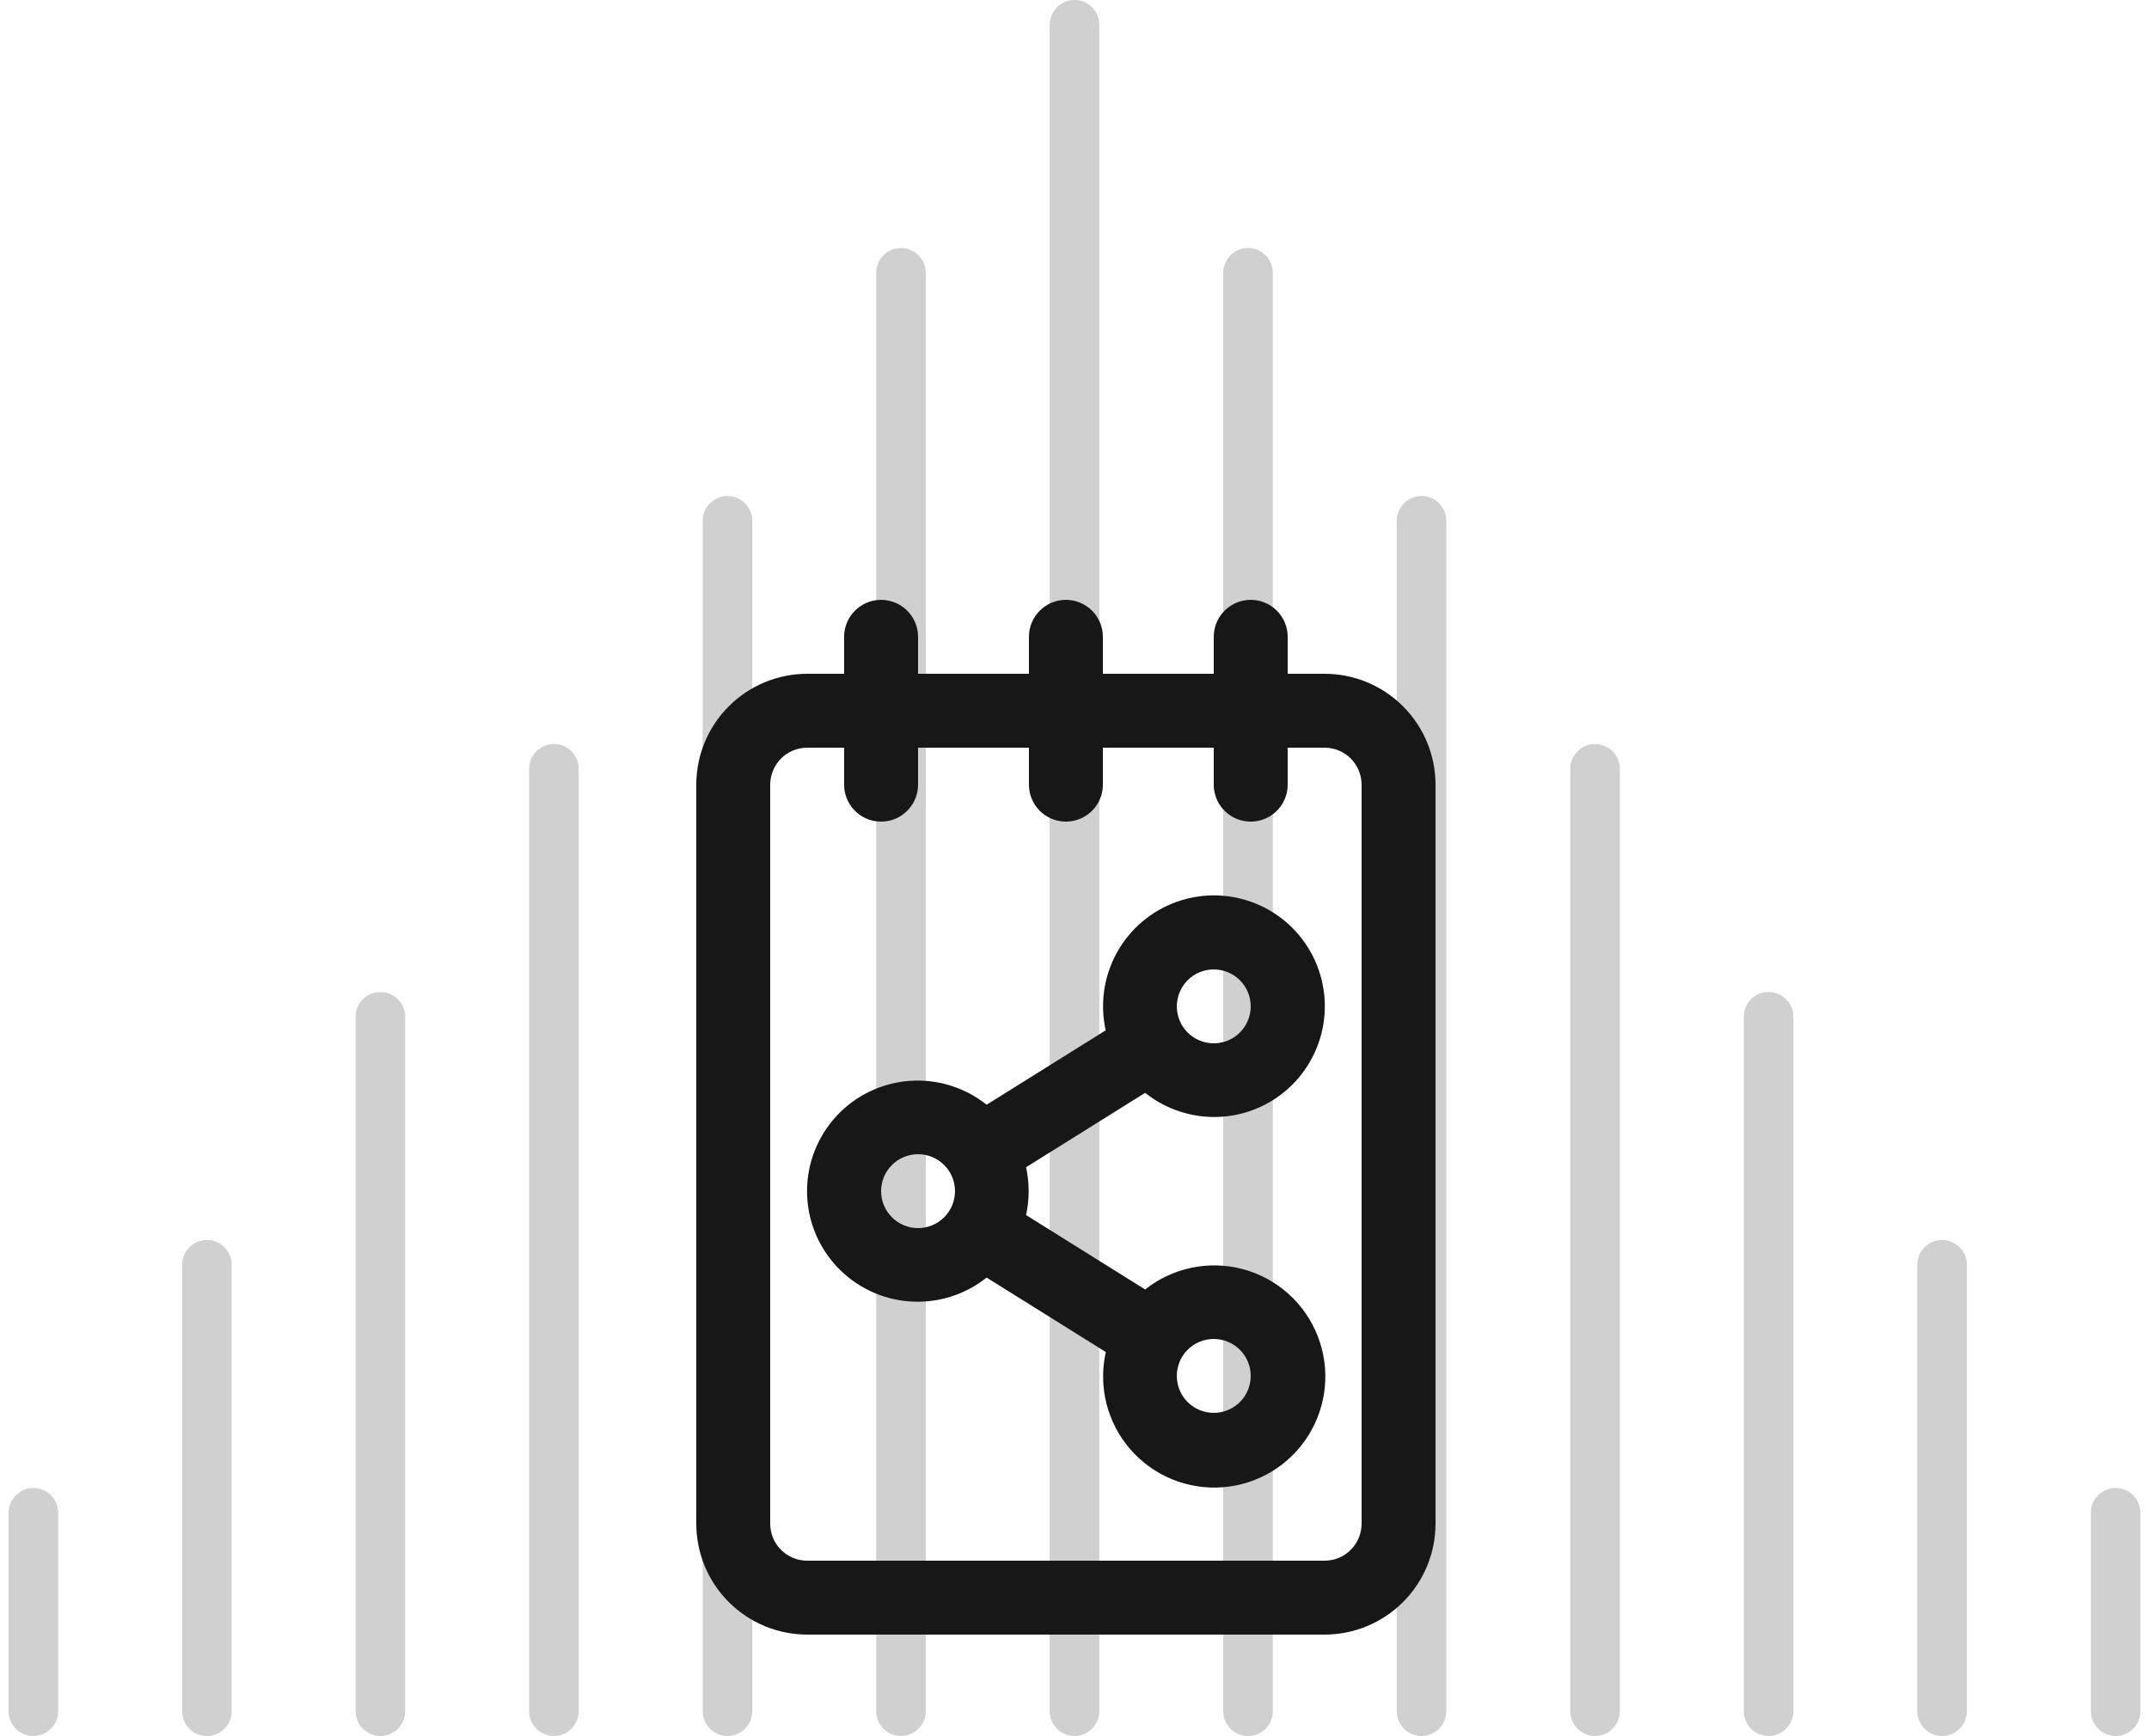
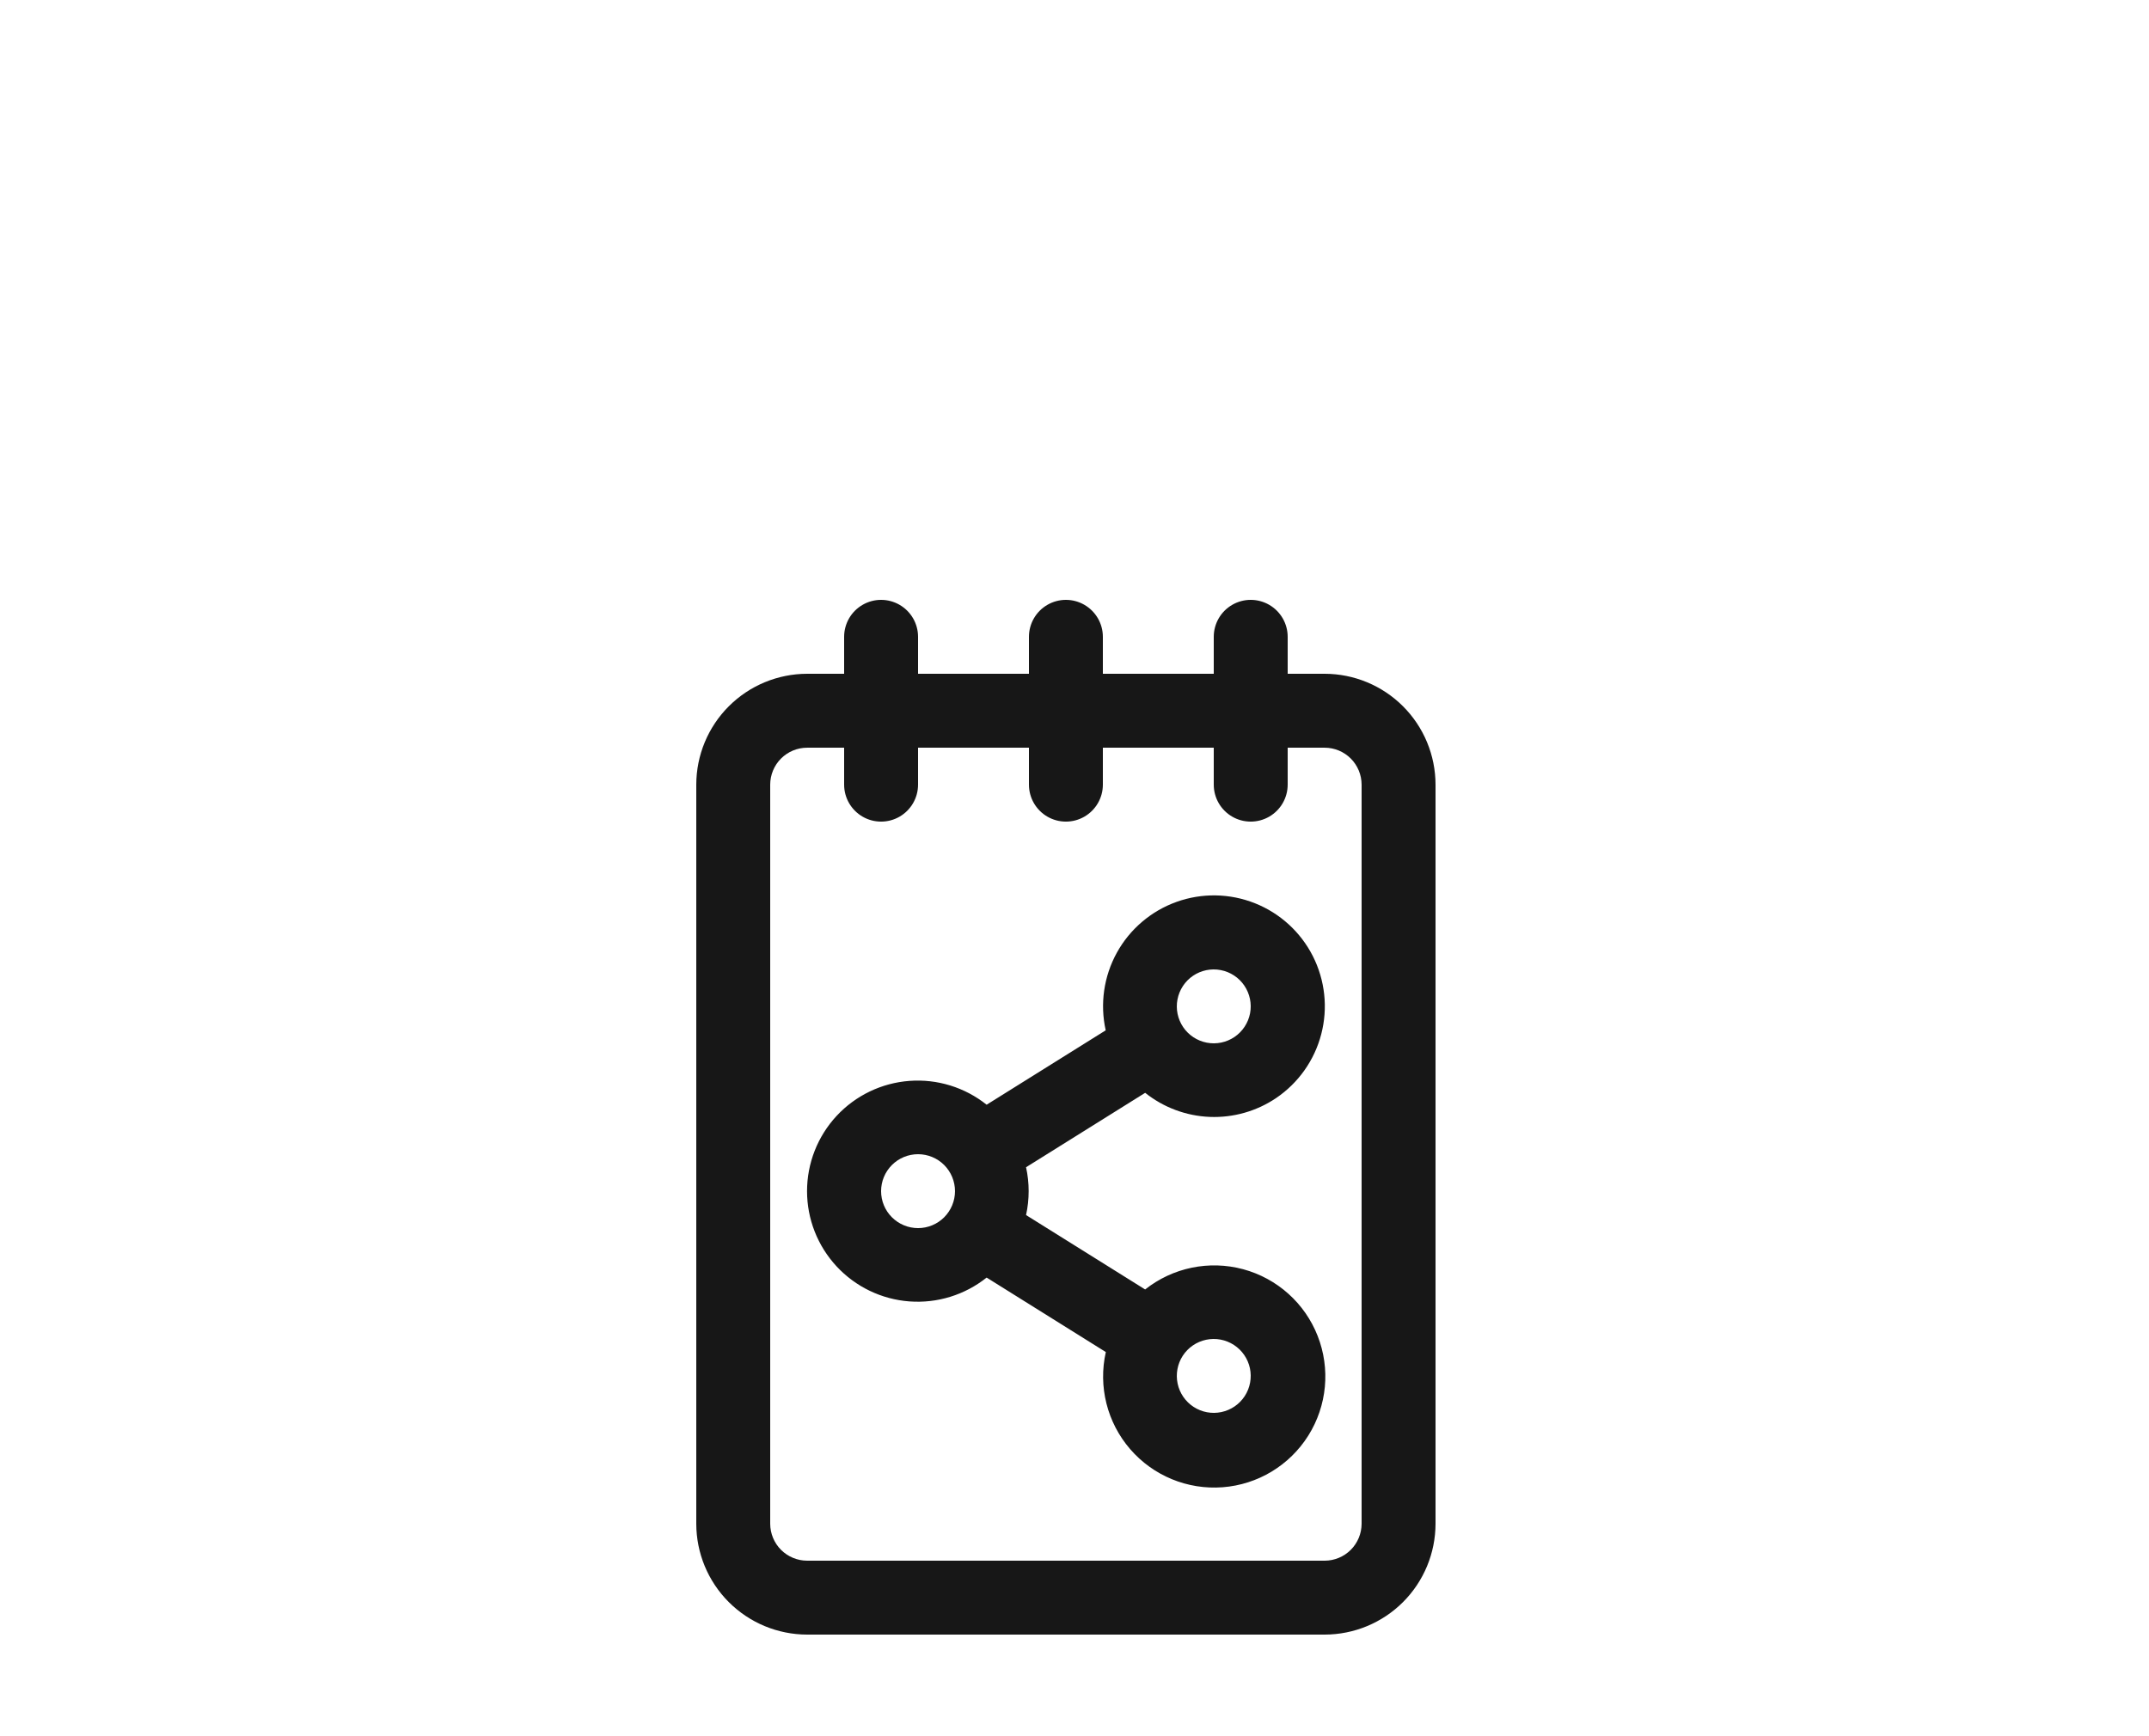
<svg xmlns="http://www.w3.org/2000/svg" fill="none" height="101" viewBox="0 0 125 101" width="125">
-   <path clip-rule="evenodd" d="M62.5 0C61.704 0 61.058 0.646 61.058 1.443V99.557C61.058 100.354 61.704 101 62.5 101C63.296 101 63.942 100.354 63.942 99.557V1.443C63.942 0.646 63.296 0 62.5 0ZM52.407 14.429C51.611 14.429 50.965 15.075 50.965 15.871V99.557C50.965 100.354 51.611 101 52.407 101C53.203 101 53.849 100.354 53.849 99.557V15.871C53.849 15.075 53.203 14.429 52.407 14.429ZM42.314 28.857C41.518 28.857 40.872 29.503 40.872 30.3V99.557C40.872 100.354 41.518 101 42.314 101C43.11 101 43.756 100.354 43.756 99.557V30.3C43.756 29.503 43.11 28.857 42.314 28.857ZM32.221 43.286C31.425 43.286 30.779 43.932 30.779 44.729V99.557C30.779 100.354 31.425 101 32.221 101C33.017 101 33.663 100.354 33.663 99.557V44.729C33.663 43.932 33.017 43.286 32.221 43.286ZM22.128 57.714C21.332 57.714 20.686 58.36 20.686 59.157V99.557C20.686 100.354 21.332 101 22.128 101C22.924 101 23.57 100.354 23.57 99.557V59.157C23.57 58.36 22.924 57.714 22.128 57.714ZM12.035 72.143C11.239 72.143 10.593 72.789 10.593 73.586V99.557C10.593 100.354 11.239 101 12.035 101C12.831 101 13.477 100.354 13.477 99.557V73.586C13.477 72.789 12.831 72.143 12.035 72.143ZM0.5 88.014C0.5 87.217 1.146 86.571 1.942 86.571C2.738 86.571 3.384 87.217 3.384 88.014V99.557C3.384 100.354 2.738 101 1.942 101C1.146 101 0.5 100.354 0.5 99.557V88.014ZM124.5 88.014C124.5 87.217 123.854 86.571 123.058 86.571C122.262 86.571 121.616 87.217 121.616 88.014V99.557C121.616 100.354 122.262 101 123.058 101C123.854 101 124.5 100.354 124.5 99.557V88.014ZM114.407 73.586C114.407 72.789 113.761 72.143 112.965 72.143C112.169 72.143 111.523 72.789 111.523 73.586V99.557C111.523 100.354 112.169 101 112.965 101C113.761 101 114.407 100.354 114.407 99.557V73.586ZM104.314 59.157C104.314 58.36 103.668 57.714 102.872 57.714C102.076 57.714 101.43 58.36 101.43 59.157V99.557C101.43 100.354 102.076 101 102.872 101C103.668 101 104.314 100.354 104.314 99.557V59.157ZM94.221 44.729C94.221 43.932 93.575 43.286 92.779 43.286C91.983 43.286 91.337 43.932 91.337 44.729V99.557C91.337 100.354 91.983 101 92.779 101C93.575 101 94.221 100.354 94.221 99.557V44.729ZM84.128 30.3C84.128 29.503 83.482 28.857 82.686 28.857C81.89 28.857 81.244 29.503 81.244 30.3V99.557C81.244 100.354 81.89 101 82.686 101C83.482 101 84.128 100.354 84.128 99.557V30.3ZM74.035 15.871C74.035 15.075 73.389 14.429 72.593 14.429C71.797 14.429 71.151 15.075 71.151 15.871V99.557C71.151 100.354 71.797 101 72.593 101C73.389 101 74.035 100.354 74.035 99.557V15.871Z" fill="#171717" fill-opacity="0.2" fill-rule="evenodd" />
  <path d="M77.05 39.2H74.9V37.05C74.9 36.282 74.49 35.573 73.825 35.188C73.16 34.804 72.34 34.804 71.675 35.188C71.01 35.572 70.6 36.282 70.6 37.05V39.2H64.15V37.05C64.15 36.282 63.74 35.573 63.075 35.188C62.41 34.804 61.59 34.804 60.925 35.188C60.26 35.572 59.85 36.282 59.85 37.05V39.2H53.4V37.05C53.4 36.282 52.99 35.573 52.325 35.188C51.66 34.804 50.84 34.804 50.175 35.188C49.51 35.572 49.1 36.282 49.1 37.05V39.2H46.95C45.24 39.202 43.6 39.883 42.391 41.092C41.182 42.301 40.502 43.94 40.5 45.651V88.65C40.502 90.361 41.182 92 42.391 93.209C43.6 94.418 45.24 95.099 46.95 95.1H77.05C78.76 95.099 80.4 94.418 81.609 93.209C82.818 92 83.498 90.361 83.5 88.65V45.651C83.498 43.94 82.818 42.301 81.609 41.092C80.4 39.882 78.76 39.202 77.05 39.2ZM79.2 88.65C79.199 89.22 78.972 89.767 78.57 90.17C78.166 90.573 77.62 90.8 77.05 90.8H46.95C46.38 90.8 45.834 90.573 45.43 90.17C45.028 89.767 44.801 89.221 44.8 88.65V45.651C44.801 45.081 45.028 44.534 45.43 44.131C45.834 43.728 46.38 43.501 46.95 43.501H49.1V45.651C49.1 46.419 49.51 47.128 50.175 47.513C50.84 47.897 51.66 47.897 52.325 47.513C52.99 47.128 53.4 46.419 53.4 45.651V43.501H59.85V45.651C59.85 46.419 60.26 47.128 60.925 47.513C61.59 47.897 62.41 47.897 63.075 47.513C63.74 47.128 64.15 46.419 64.15 45.651V43.501H70.6V45.651C70.6 46.419 71.01 47.128 71.675 47.513C72.34 47.897 73.16 47.897 73.825 47.513C74.49 47.128 74.9 46.419 74.9 45.651V43.501H77.05C77.62 43.501 78.166 43.728 78.57 44.131C78.972 44.534 79.199 45.081 79.2 45.651V88.65ZM74.222 63.888C75.524 63.008 76.46 61.683 76.854 60.162C77.249 58.641 77.074 57.029 76.364 55.627C75.654 54.226 74.456 53.132 72.996 52.551C71.536 51.97 69.915 51.941 68.436 52.471C66.956 53.001 65.722 54.053 64.963 55.428C64.204 56.804 63.974 58.41 64.315 59.944L57.389 64.272C56.12 63.26 54.516 62.764 52.897 62.886C51.278 63.007 49.765 63.735 48.661 64.924C47.557 66.114 46.943 67.677 46.943 69.301C46.943 70.924 47.557 72.487 48.661 73.677C49.765 74.866 51.278 75.595 52.897 75.716C54.516 75.837 56.12 75.341 57.389 74.329L64.322 78.662C63.871 80.662 64.396 82.757 65.736 84.308C67.076 85.86 69.072 86.683 71.116 86.528C73.16 86.373 75.01 85.257 76.1 83.522C77.191 81.786 77.393 79.635 76.645 77.727C75.898 75.818 74.289 74.377 72.31 73.843C70.33 73.31 68.215 73.747 66.609 75.021L59.682 70.692C59.884 69.775 59.884 68.826 59.682 67.91L66.611 63.58C67.681 64.434 68.997 64.925 70.366 64.981C71.735 65.036 73.086 64.653 74.222 63.888L74.222 63.888ZM69.393 56.771C69.865 56.451 70.444 56.332 71.004 56.439C71.564 56.546 72.059 56.871 72.379 57.343C72.699 57.815 72.819 58.395 72.712 58.955C72.604 59.515 72.279 60.009 71.807 60.33C71.335 60.65 70.756 60.769 70.196 60.662C69.636 60.555 69.141 60.23 68.821 59.758C68.502 59.286 68.382 58.706 68.49 58.147C68.597 57.587 68.921 57.092 69.393 56.771ZM54.92 70.821C54.517 71.224 53.97 71.451 53.4 71.451C52.83 71.451 52.283 71.224 51.88 70.821C51.476 70.418 51.25 69.871 51.25 69.301C51.25 68.731 51.476 68.184 51.88 67.78C52.283 67.377 52.83 67.151 53.4 67.151C53.97 67.151 54.517 67.377 54.92 67.78C55.322 68.184 55.549 68.731 55.549 69.301C55.549 69.871 55.322 70.417 54.92 70.821ZM68.798 78.877C69.109 78.4 69.597 78.065 70.155 77.947C70.713 77.829 71.295 77.938 71.773 78.249C72.251 78.56 72.586 79.048 72.704 79.606C72.821 80.164 72.713 80.746 72.402 81.224C72.091 81.702 71.602 82.036 71.044 82.154C70.487 82.272 69.905 82.163 69.427 81.852C68.95 81.541 68.615 81.053 68.498 80.495C68.38 79.937 68.488 79.356 68.798 78.877L68.798 78.877Z" fill="#171717" />
</svg>